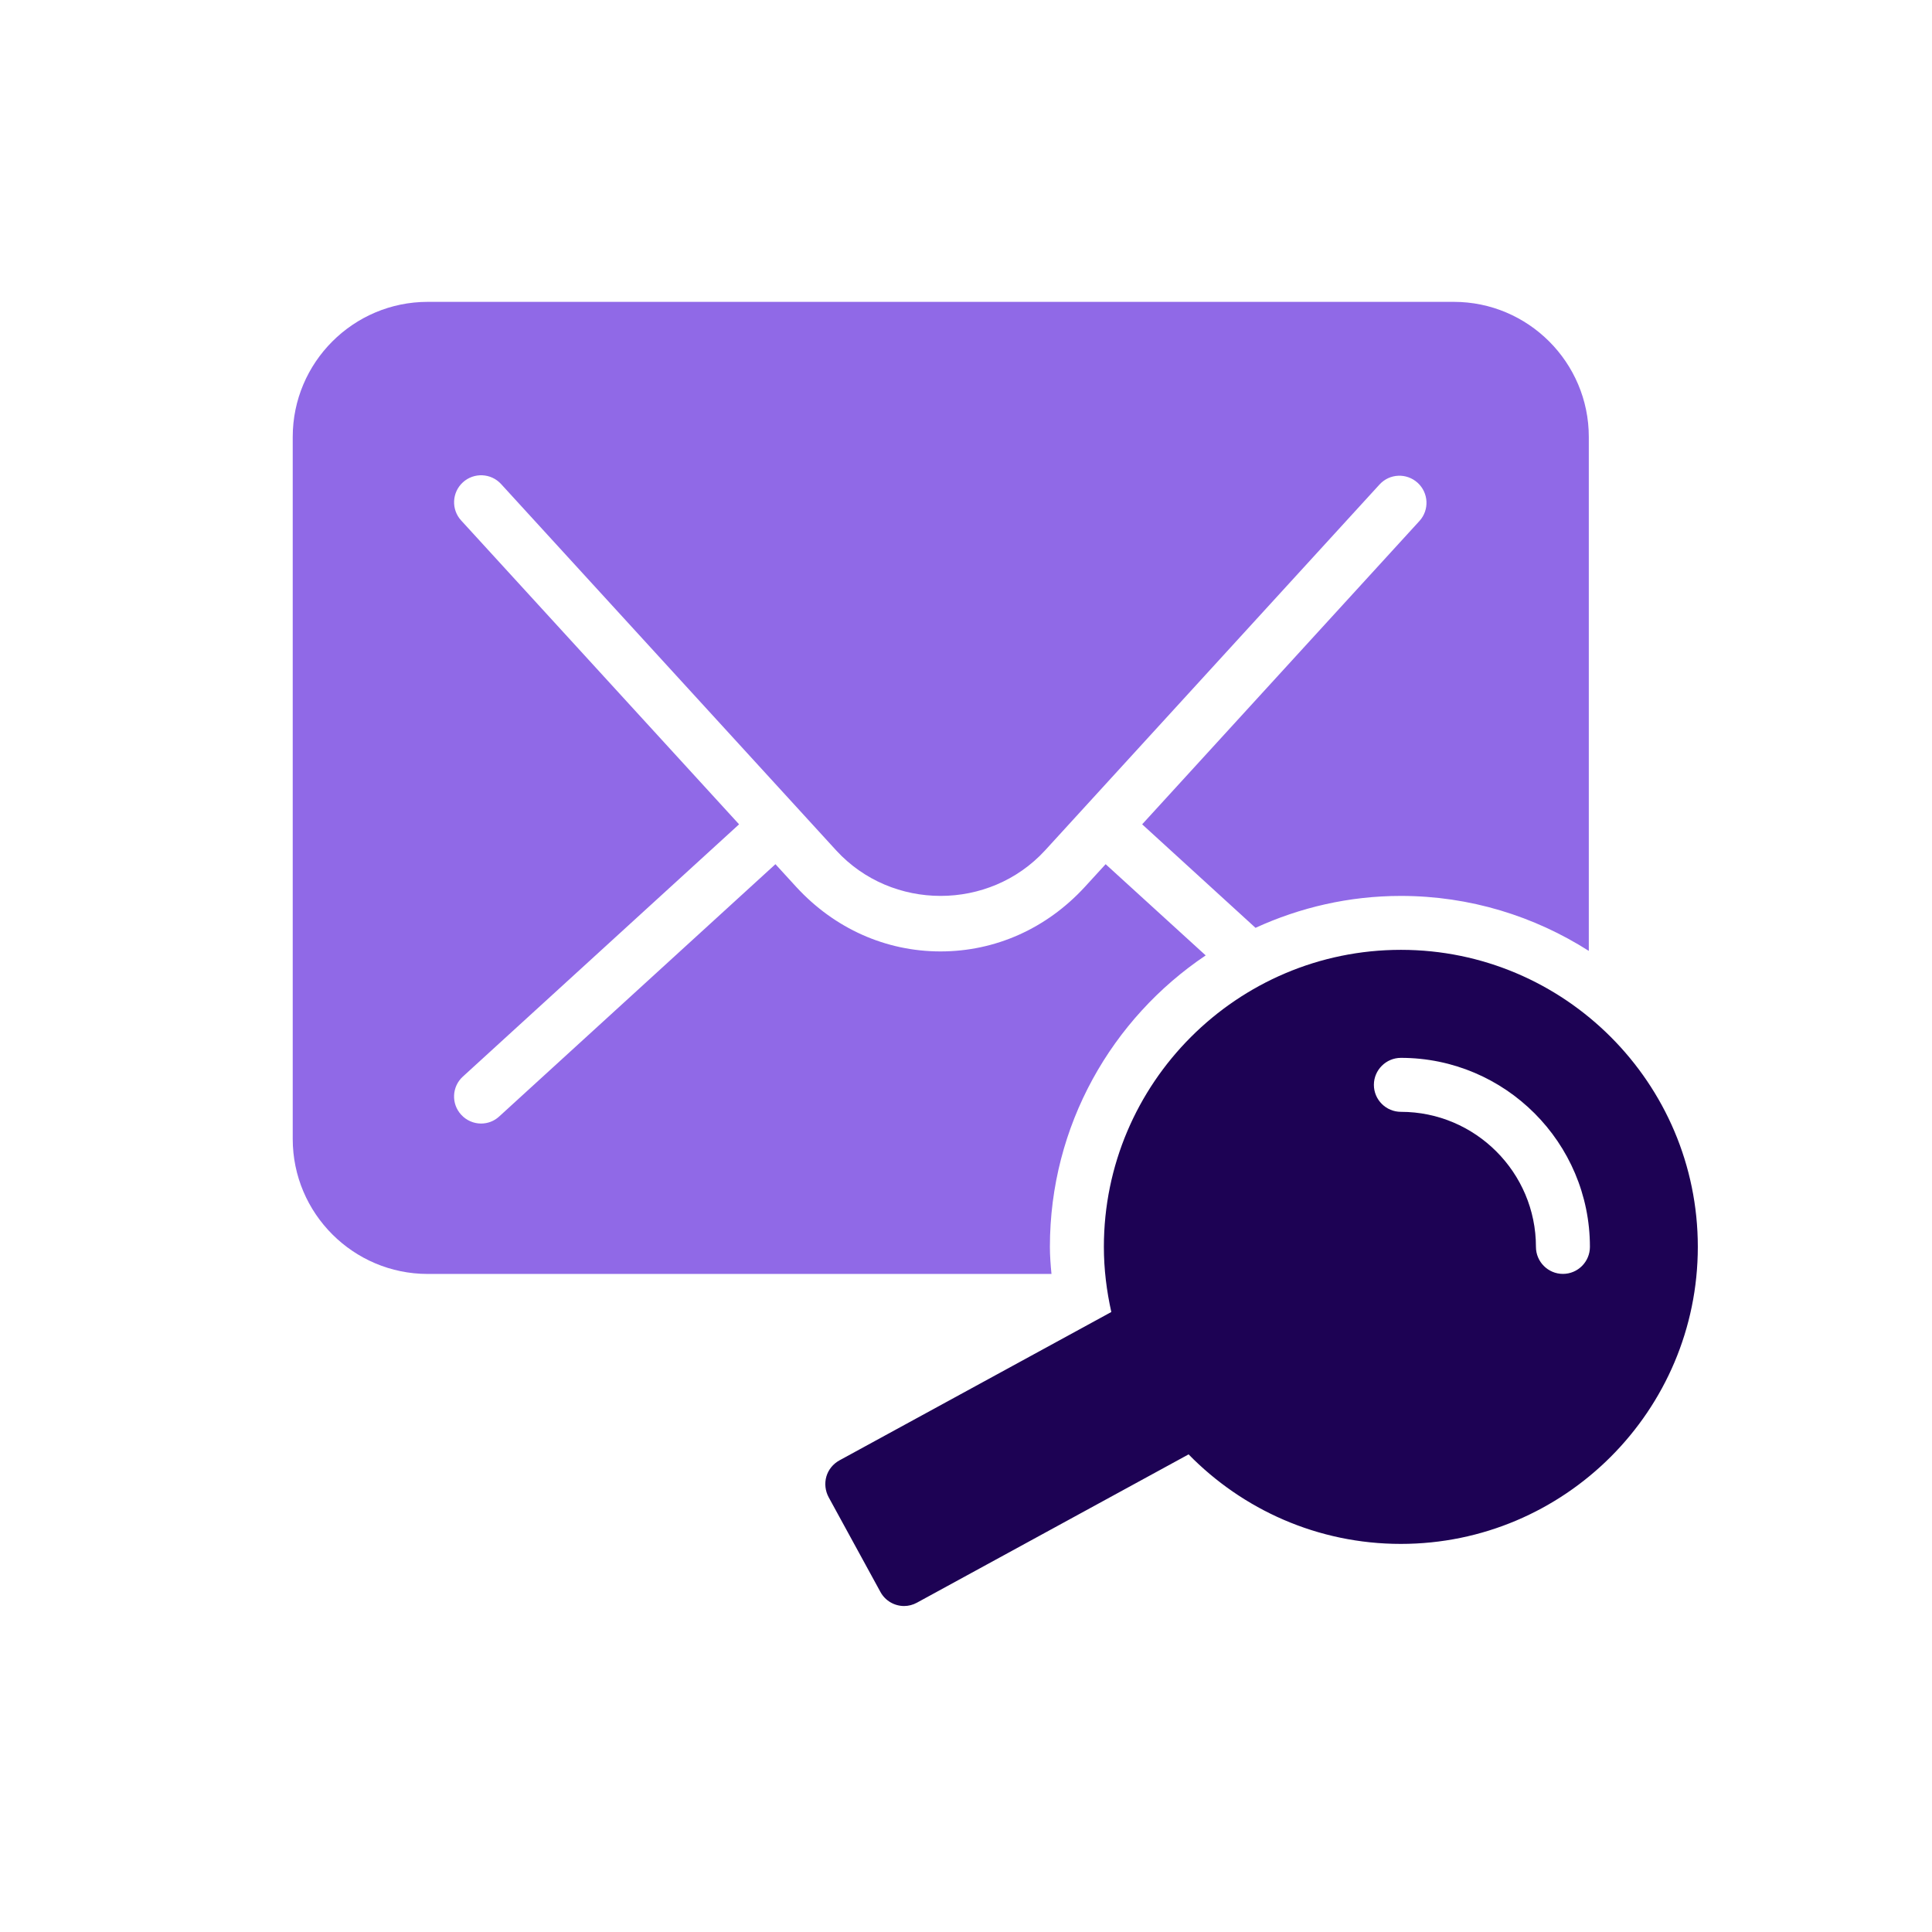
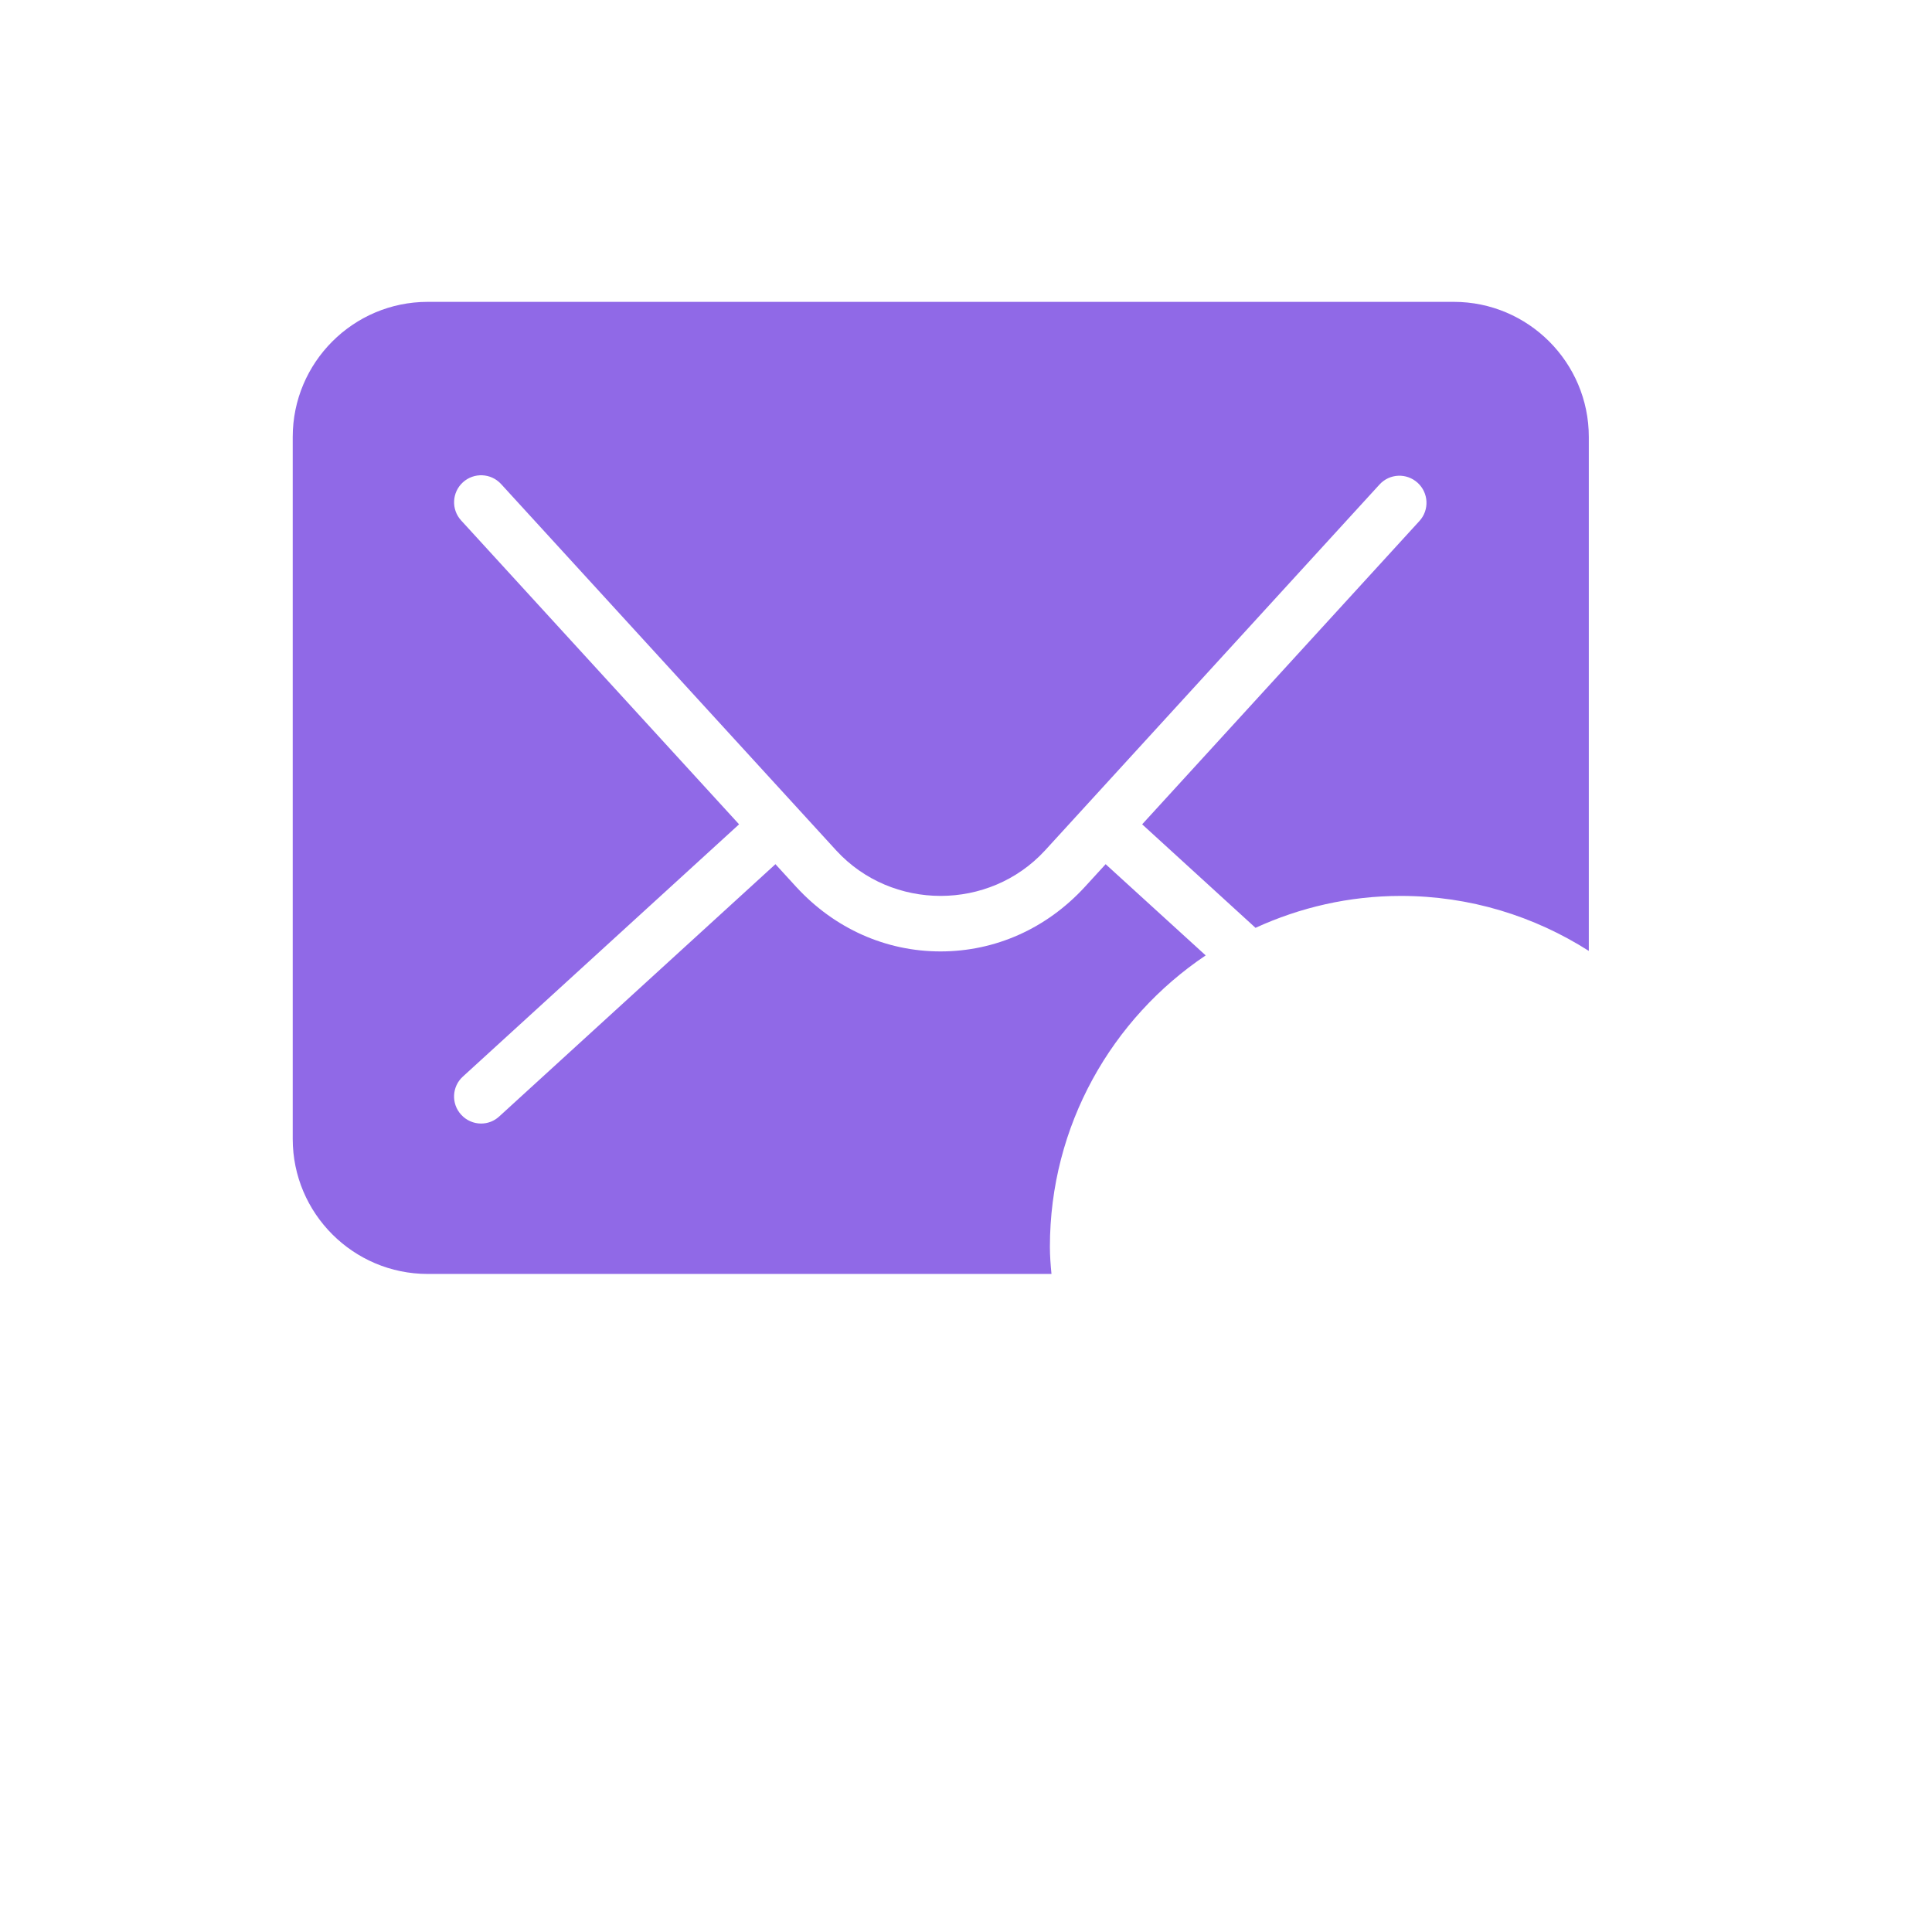
<svg xmlns="http://www.w3.org/2000/svg" width="33" height="33" viewBox="0 0 33 33" fill="none">
  <path d="M17.933 21.298C17.933 19.225 18.99 17.397 20.594 16.319L18.885 14.761L18.529 15.15C17.875 15.861 17 16.251 16.065 16.251C15.13 16.251 14.255 15.86 13.602 15.151L13.245 14.761L8.528 19.069C8.44 19.151 8.329 19.191 8.217 19.191C8.093 19.191 7.967 19.139 7.877 19.04C7.704 18.852 7.718 18.56 7.906 18.389L12.624 14.08L7.877 8.89C7.705 8.702 7.718 8.41 7.907 8.238C8.095 8.067 8.387 8.08 8.559 8.268L14.284 14.527C15.234 15.561 16.898 15.562 17.85 14.526L23.563 8.276C23.736 8.087 24.026 8.075 24.215 8.247C24.403 8.419 24.417 8.711 24.245 8.899L19.509 14.08L21.445 15.848C22.203 15.501 23.041 15.303 23.928 15.303C25.108 15.303 26.208 15.65 27.138 16.242V7.463C27.138 6.191 26.103 5.156 24.832 5.156H7.306C6.035 5.156 5 6.191 5 7.463V19.454C5 20.726 6.035 21.76 7.306 21.76H17.96C17.945 21.605 17.933 21.451 17.933 21.298Z" fill="#9069E7" />
-   <path d="M23.929 16.224C21.131 16.224 18.855 18.501 18.855 21.297C18.855 21.68 18.902 22.051 18.982 22.41L14.337 24.945C14.23 25.004 14.149 25.103 14.115 25.22C14.081 25.338 14.096 25.465 14.153 25.572L15.038 27.191C15.121 27.344 15.279 27.432 15.443 27.432C15.517 27.432 15.593 27.413 15.662 27.375L20.302 24.842C21.224 25.784 22.507 26.371 23.927 26.371C26.724 26.371 29 24.095 29 21.297C29 18.501 26.725 16.224 23.929 16.224ZM26.696 21.759C26.442 21.759 26.235 21.552 26.235 21.297C26.235 20.026 25.199 18.991 23.929 18.991C23.675 18.991 23.467 18.785 23.467 18.53C23.467 18.276 23.675 18.069 23.929 18.069C25.709 18.069 27.157 19.517 27.157 21.297C27.157 21.552 26.95 21.759 26.696 21.759Z" fill="#1D0254" />
</svg>